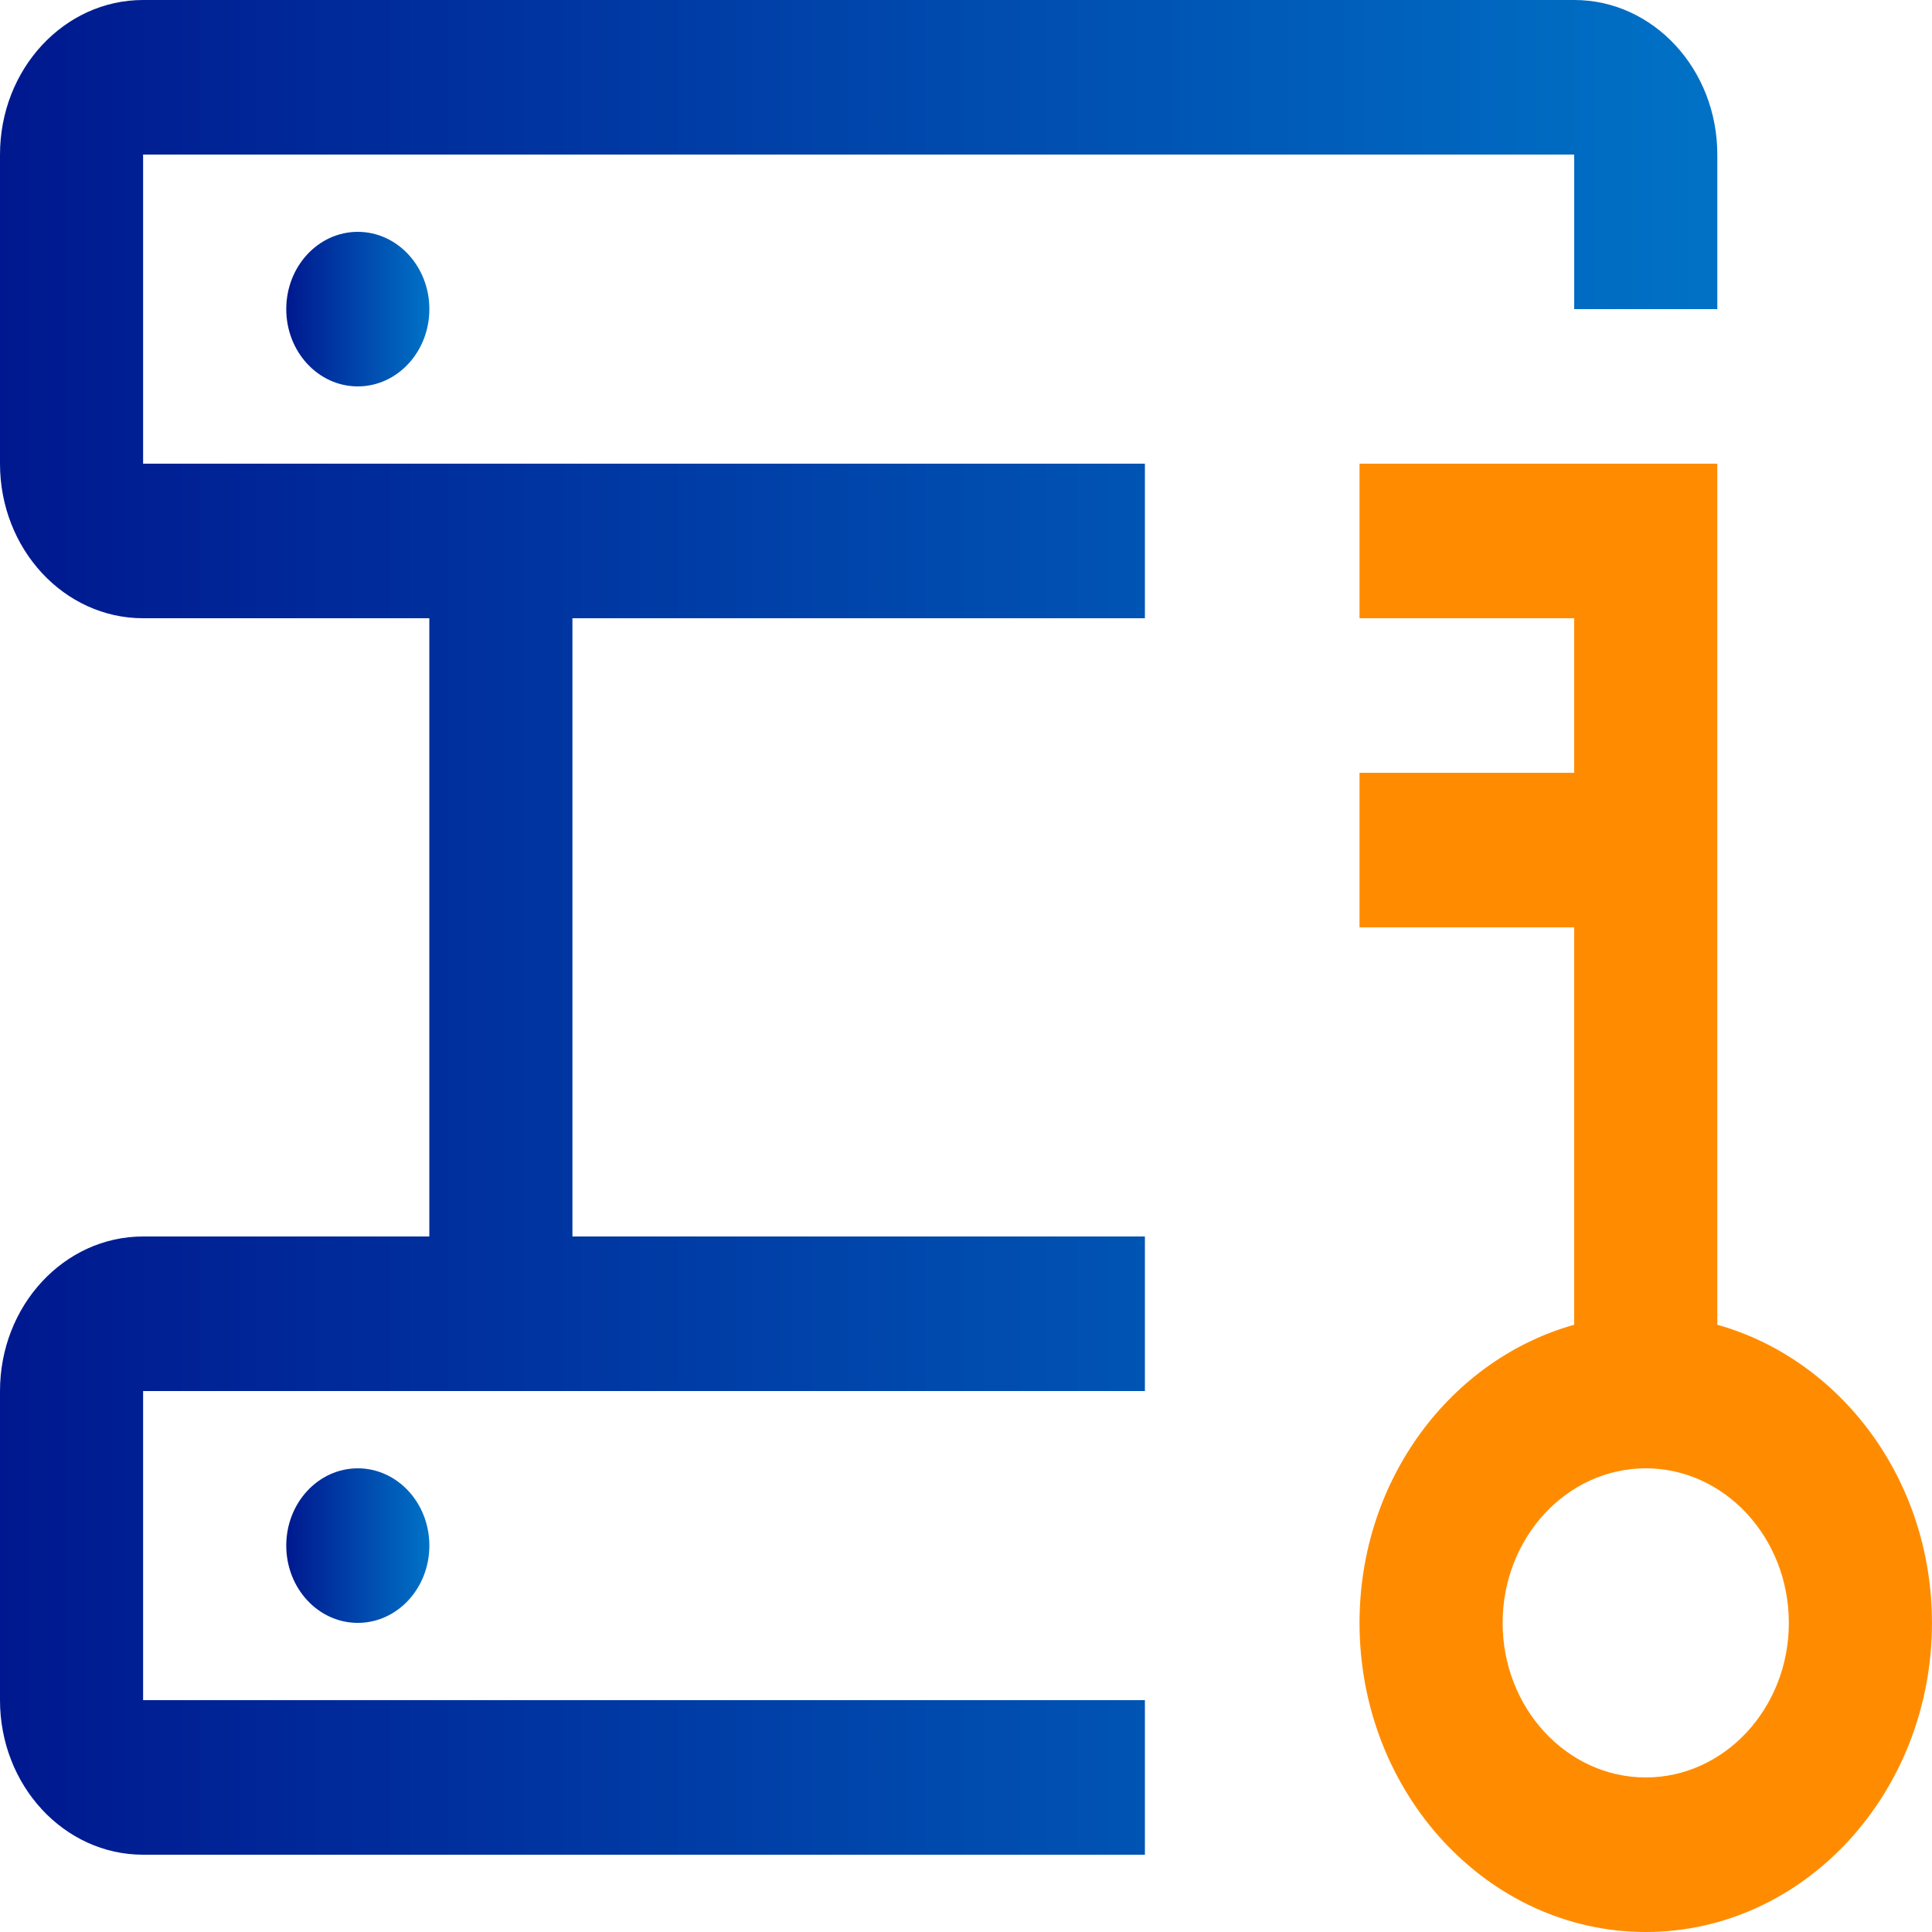
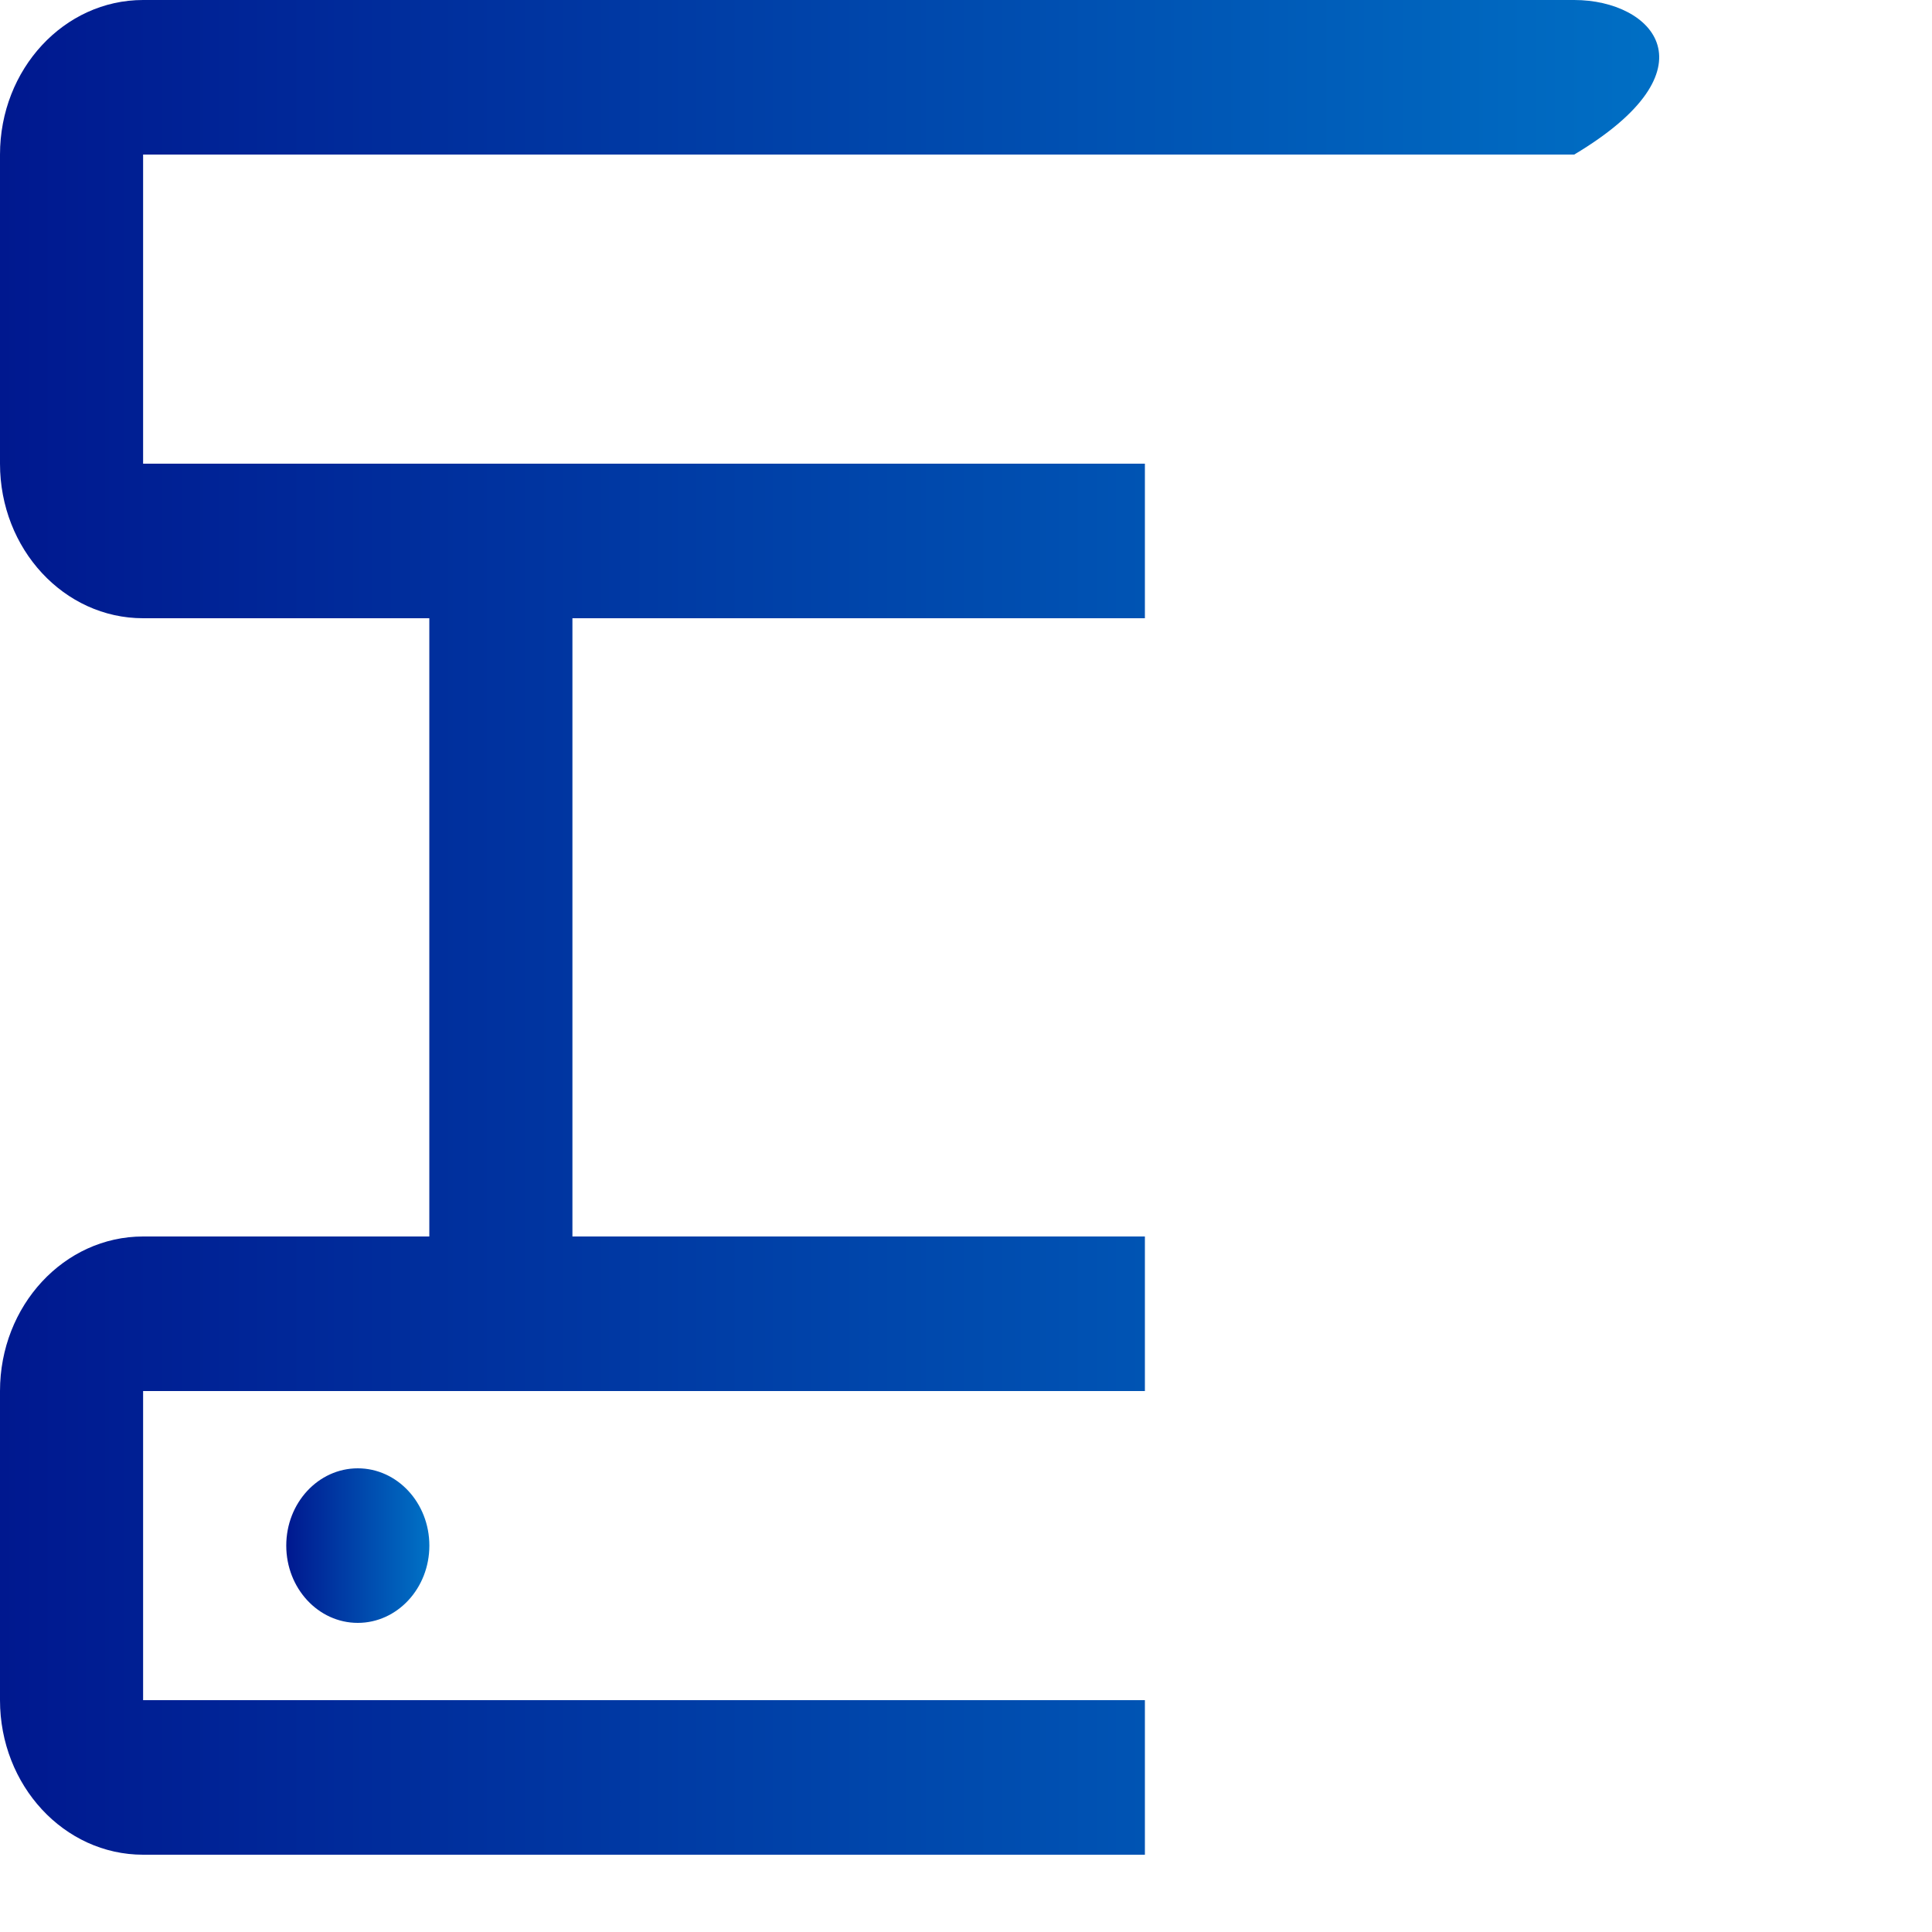
<svg xmlns="http://www.w3.org/2000/svg" width="42" height="42" viewBox="0 0 42 42" fill="none">
-   <path d="M37.333 28.799V10.08H29.555V13.44H34.221V16.8H29.555V20.16H34.221V28.799C31.545 29.55 29.555 32.157 29.555 35.28C29.555 38.986 32.346 42 35.777 42C39.208 42 41.999 38.986 41.999 35.28C41.999 32.157 40.008 29.55 37.333 28.799ZM35.777 38.64C34.061 38.64 32.666 37.132 32.666 35.28C32.666 33.428 34.061 31.92 35.777 31.92C37.493 31.92 38.888 33.428 38.888 35.28C38.888 37.132 37.493 38.64 35.777 38.64Z" fill="#FF8C00" />
  <path d="M7.778 35.28C8.637 35.28 9.334 34.528 9.334 33.6C9.334 32.672 8.637 31.92 7.778 31.92C6.919 31.92 6.223 32.672 6.223 33.6C6.223 34.528 6.919 35.28 7.778 35.28Z" fill="url(#paint0_linear_1567_1705)" />
-   <path d="M7.778 8.4C8.637 8.4 9.334 7.648 9.334 6.72C9.334 5.792 8.637 5.04 7.778 5.04C6.919 5.04 6.223 5.792 6.223 6.72C6.223 7.648 6.919 8.4 7.778 8.4Z" fill="url(#paint1_linear_1567_1705)" />
-   <path d="M34.222 3.36V6.72H37.333V3.36C37.333 1.504 35.941 0 34.222 0H3.111C1.393 0 0 1.504 0 3.36V10.08C0 11.936 1.393 13.44 3.111 13.44H9.333V26.88H3.111C1.393 26.88 0 28.384 0 30.24V36.96C0 38.815 1.393 40.32 3.111 40.32H24.889V36.96H3.111V30.24H24.889V26.88H12.444V13.44H24.889V10.08H3.111V3.36H34.222Z" fill="url(#paint2_linear_1567_1705)" />
+   <path d="M34.222 3.36V6.72V3.36C37.333 1.504 35.941 0 34.222 0H3.111C1.393 0 0 1.504 0 3.36V10.08C0 11.936 1.393 13.44 3.111 13.44H9.333V26.88H3.111C1.393 26.88 0 28.384 0 30.24V36.96C0 38.815 1.393 40.32 3.111 40.32H24.889V36.96H3.111V30.24H24.889V26.88H12.444V13.44H24.889V10.08H3.111V3.36H34.222Z" fill="url(#paint2_linear_1567_1705)" />
  <defs>
    <linearGradient id="paint0_linear_1567_1705" x1="6.223" y1="33.6" x2="9.334" y2="33.6" gradientUnits="userSpaceOnUse">
      <stop stop-color="#00188F" />
      <stop offset="1" stop-color="#0072C6" />
    </linearGradient>
    <linearGradient id="paint1_linear_1567_1705" x1="6.223" y1="6.72" x2="9.334" y2="6.72" gradientUnits="userSpaceOnUse">
      <stop stop-color="#00188F" />
      <stop offset="1" stop-color="#0072C6" />
    </linearGradient>
    <linearGradient id="paint2_linear_1567_1705" x1="0" y1="20.16" x2="37.333" y2="20.16" gradientUnits="userSpaceOnUse">
      <stop stop-color="#00188F" />
      <stop offset="1" stop-color="#0072C6" />
    </linearGradient>
  </defs>
</svg>